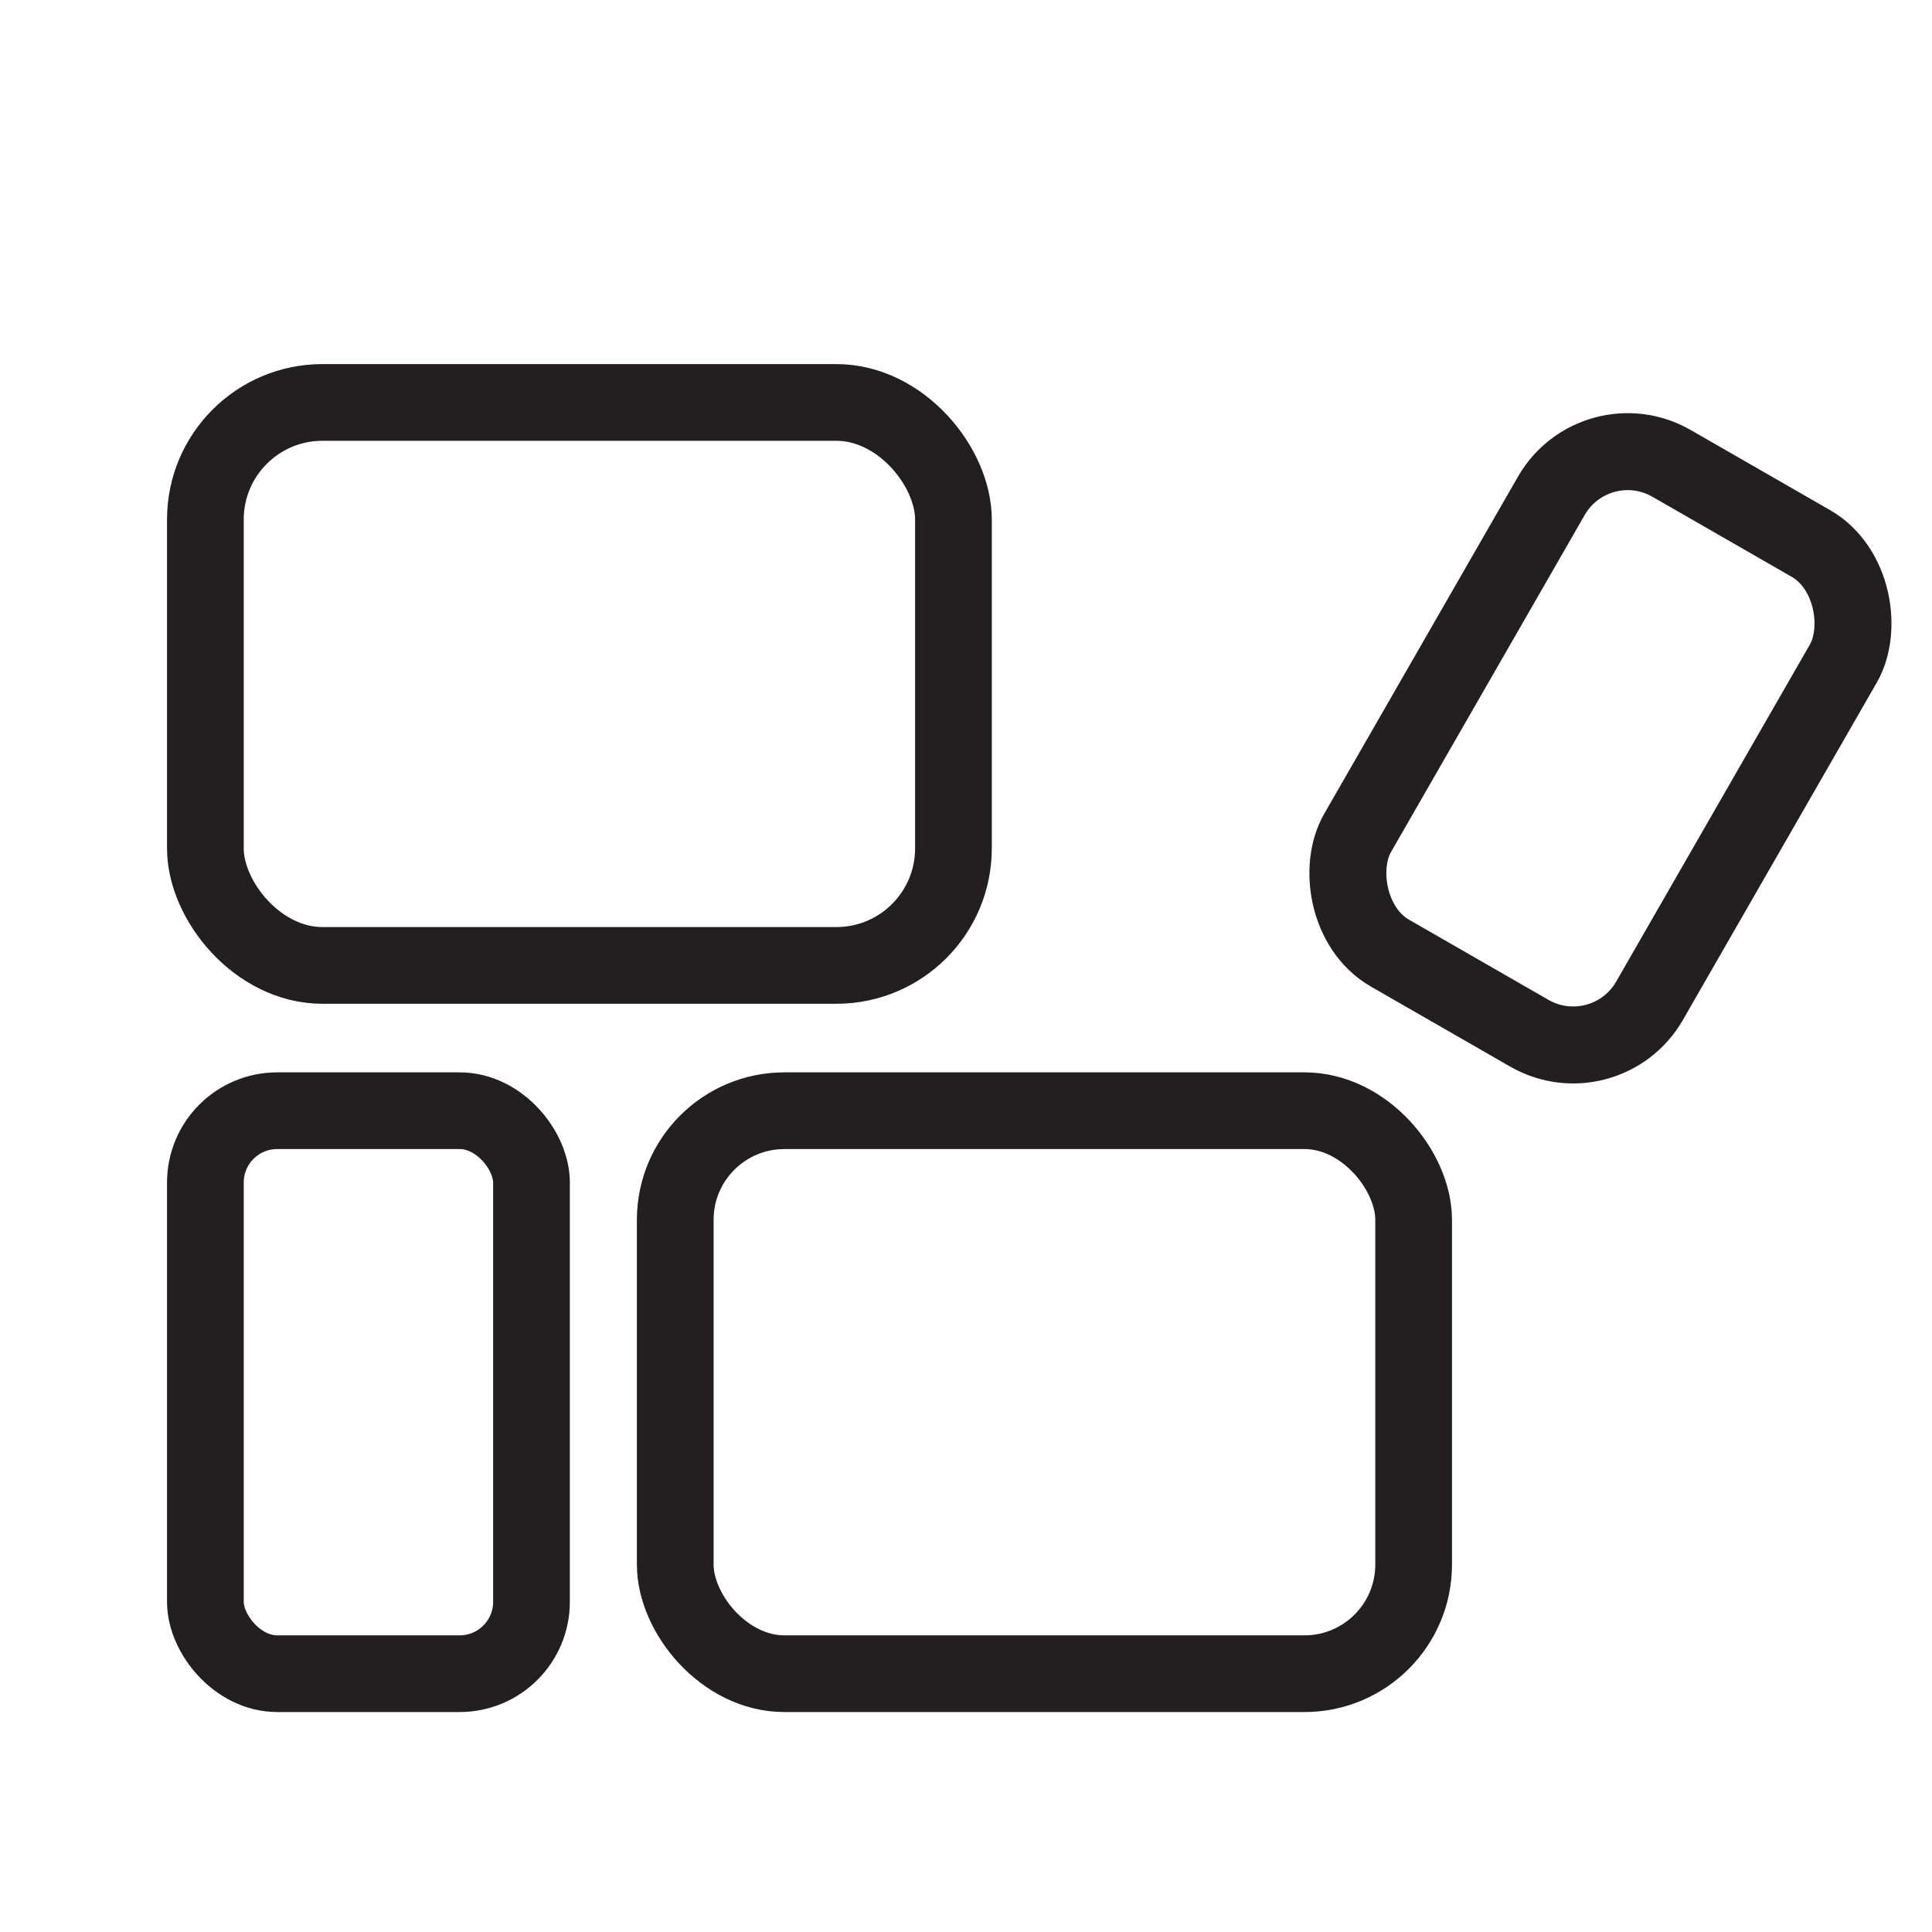
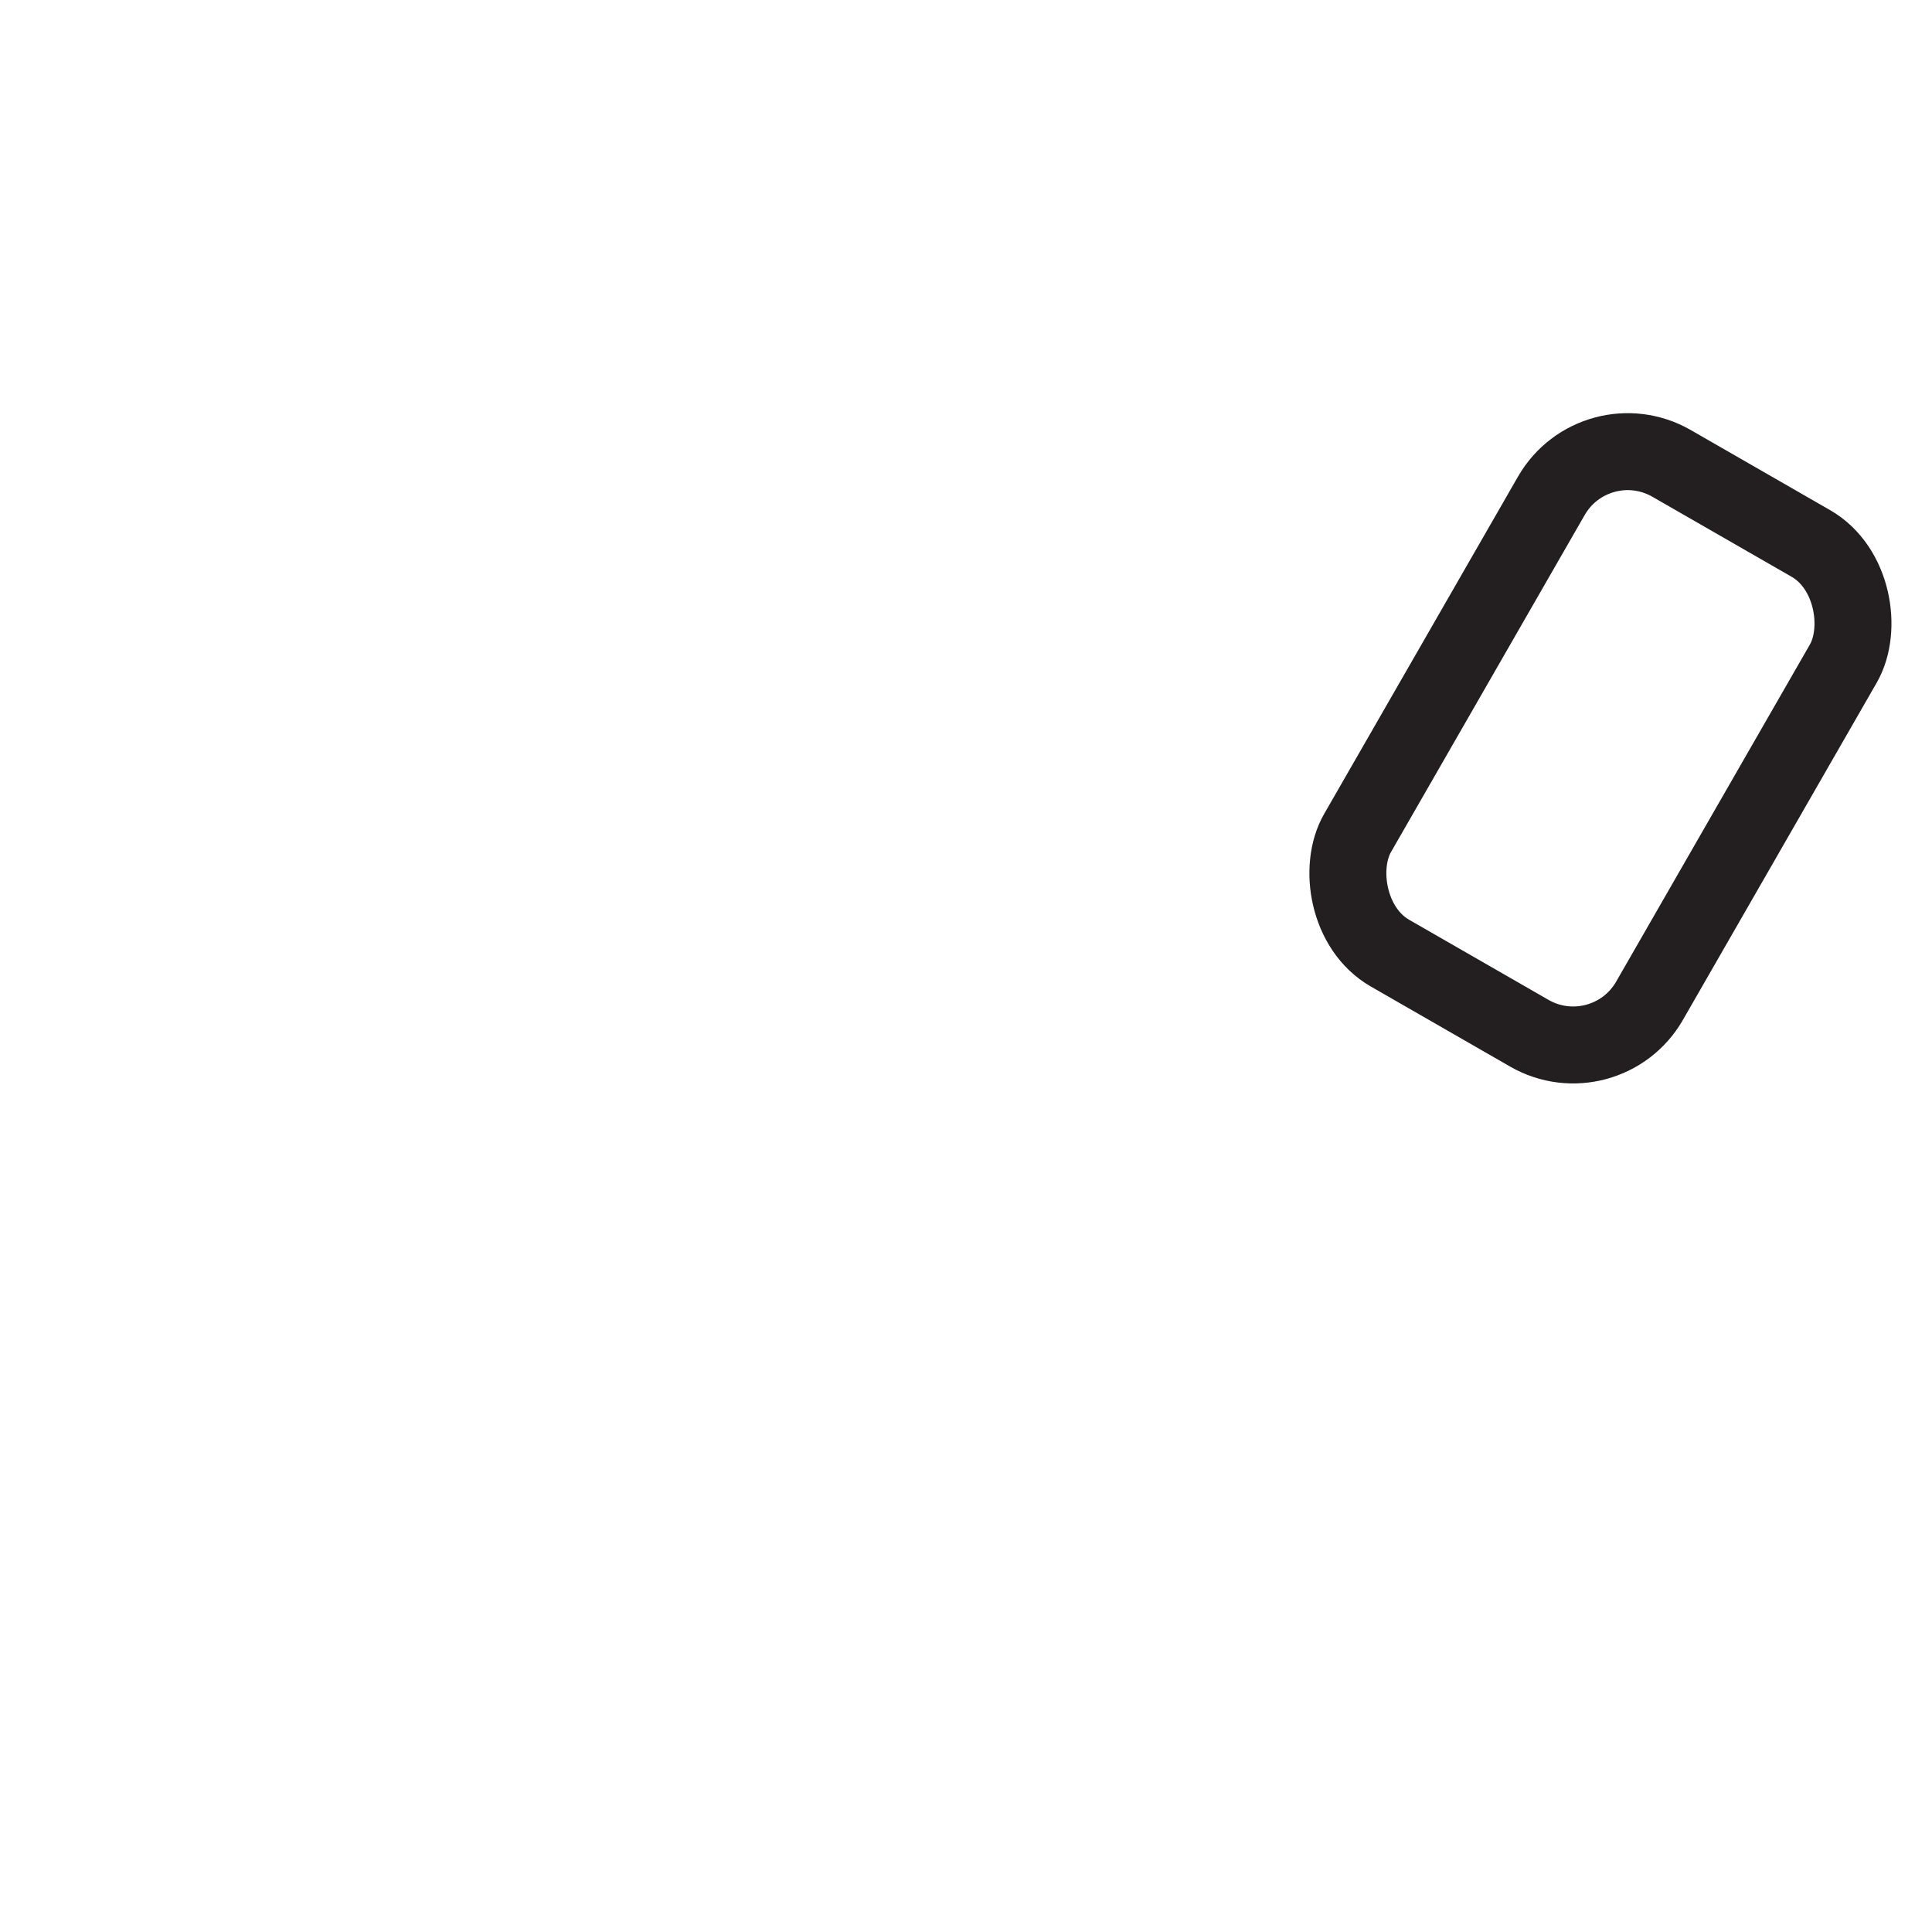
<svg xmlns="http://www.w3.org/2000/svg" viewBox="0 0 100 100" data-name="Layer 1" id="Layer_1">
  <defs>
    <style>.cls-1{fill:none;stroke:#231f20;stroke-linecap:round;stroke-linejoin:round;stroke-width:3.97px;}</style>
  </defs>
-   <rect rx="6.06" height="29.14" width="38.72" y="20.83" x="10.63" class="cls-1" />
-   <rect rx="3.72" height="29.14" width="16.88" y="57.49" x="10.63" class="cls-1" />
-   <rect rx="5.65" height="29.14" width="38.22" y="57.49" x="34.95" class="cls-1" />
  <rect transform="matrix(0.87, 0.5, -0.5, 0.87, 30.34, -36.09)" rx="4.54" height="29.14" width="17.37" y="24.01" x="73.83" class="cls-1" />
</svg>